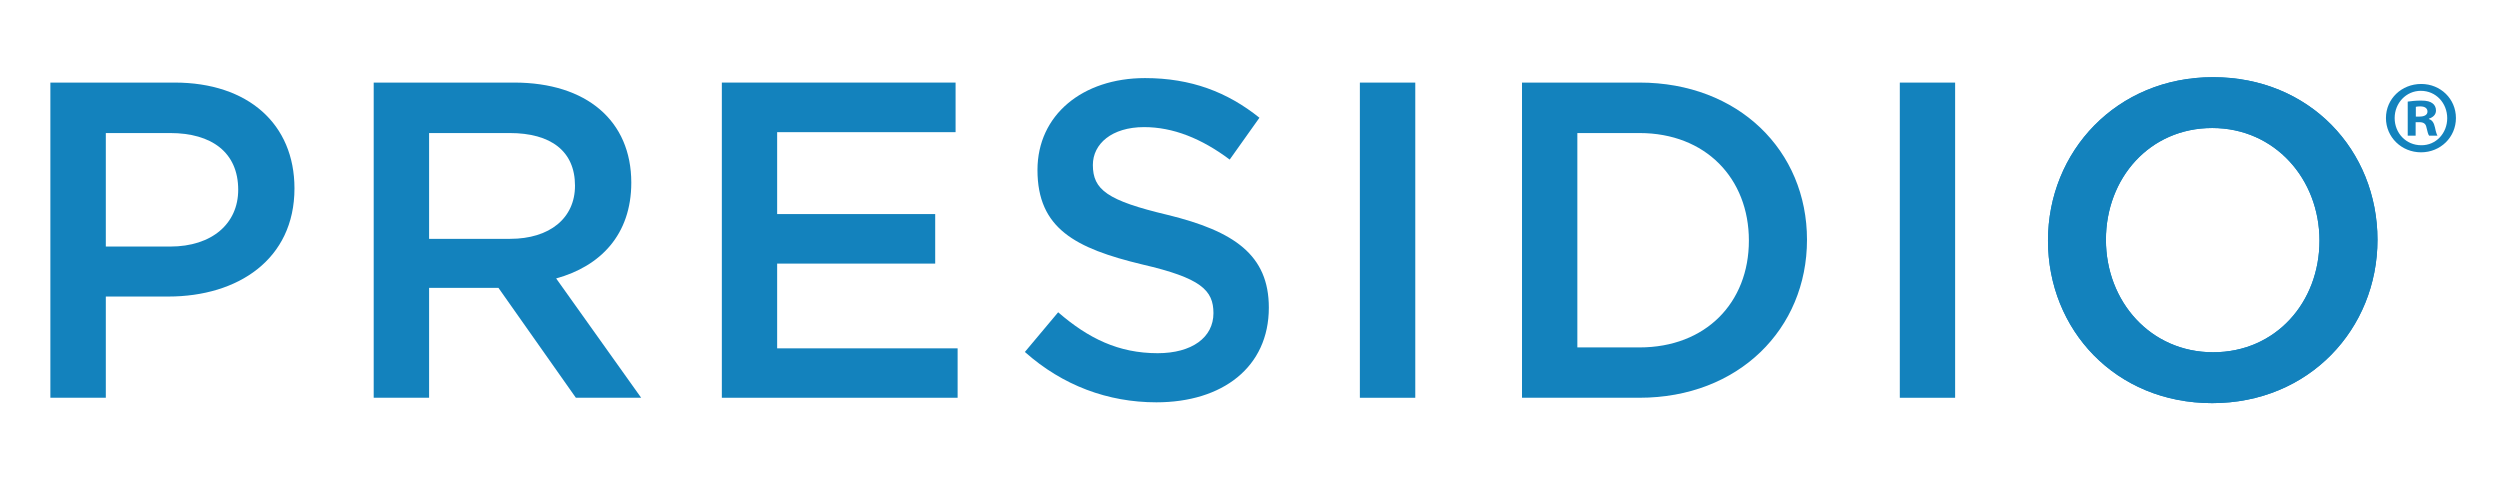
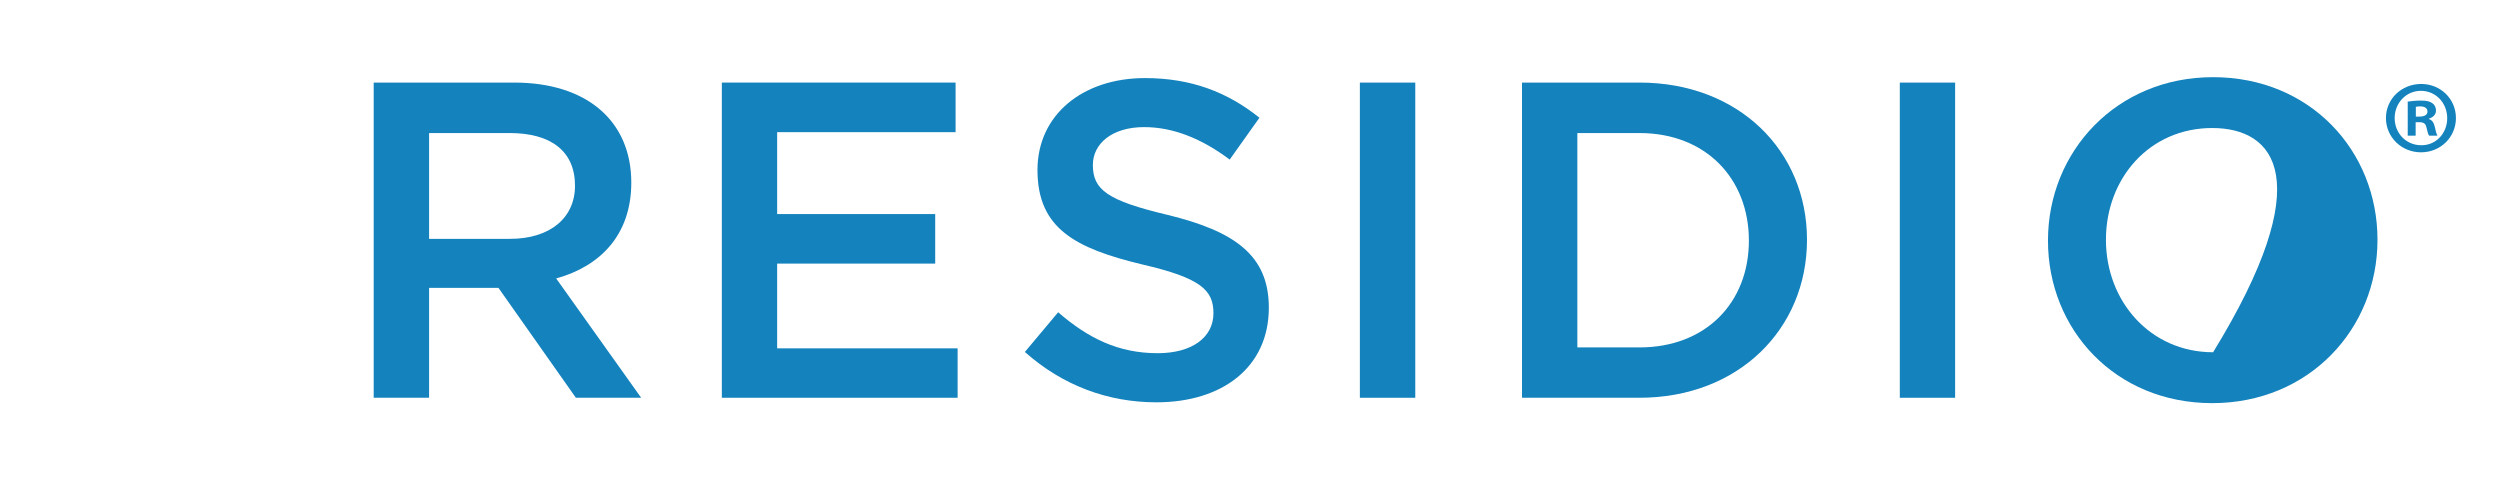
<svg xmlns="http://www.w3.org/2000/svg" width="100%" height="100%" viewBox="0 0 2167 417" version="1.1" xml:space="preserve" style="fill-rule:evenodd;clip-rule:evenodd;stroke-linejoin:round;stroke-miterlimit:2;">
  <g transform="matrix(4.167,0,0,4.167,0,0)">
    <path d="M502.532,24.249L503.311,24.249C504.214,24.249 504.95,23.95 504.95,23.213C504.95,22.567 504.478,22.13 503.436,22.13C503.005,22.13 502.706,22.177 502.532,22.219L502.532,24.249ZM502.49,28.223L500.844,28.223L500.844,21.135C501.497,21.053 502.401,20.921 503.568,20.921C504.909,20.921 505.514,21.135 505.987,21.483C506.424,21.789 506.723,22.304 506.723,22.998C506.723,23.86 506.076,24.422 505.256,24.679L505.256,24.769C505.945,24.984 506.292,25.547 506.507,26.494C506.723,27.576 506.897,27.966 507.029,28.223L505.298,28.223C505.081,27.966 504.95,27.362 504.736,26.494C504.604,25.763 504.173,25.415 503.269,25.415L502.49,25.415L502.49,28.223ZM498.126,24.554C498.126,27.708 500.503,30.211 503.658,30.211C506.723,30.252 509.058,27.708 509.058,24.596C509.058,21.441 506.723,18.892 503.568,18.892C500.503,18.892 498.126,21.441 498.126,24.554ZM510.871,24.554C510.871,28.528 507.675,31.684 503.61,31.684C499.551,31.684 496.313,28.528 496.313,24.554C496.313,20.573 499.551,17.466 503.658,17.466C507.675,17.466 510.871,20.573 510.871,24.554Z" style="fill:rgb(19,130,189);fill-rule:nonzero;" />
-     <path d="M35.405,27.676L22.012,27.676L22.012,51.286L35.405,51.286C44.102,51.286 49.551,46.509 49.551,39.476C49.551,31.693 44.013,27.676 35.405,27.676ZM35.021,61.684L22.012,61.684L22.012,82.739L10.478,82.739L10.478,17.177L36.326,17.177C51.609,17.177 61.254,25.797 61.254,39.187C61.254,53.98 49.454,61.684 35.021,61.684Z" style="fill:rgb(19,130,189);fill-rule:nonzero;" />
    <path d="M106.027,27.676L89.258,27.676L89.258,49.682L106.111,49.682C114.365,49.682 119.609,45.372 119.609,38.625C119.609,31.413 114.563,27.676 106.027,27.676ZM119.79,82.739L103.687,59.882L89.258,59.882L89.258,82.739L77.735,82.739L77.735,17.177L106.96,17.177C122.045,17.177 131.319,25.15 131.319,37.99C131.319,48.856 124.853,55.393 115.689,57.919L133.372,82.739L119.79,82.739Z" style="fill:rgb(19,130,189);fill-rule:nonzero;" />
    <path d="M150.154,17.177L150.154,82.739L199.199,82.739L199.199,72.461L161.659,72.461L161.659,54.832L194.536,54.832L194.536,44.53L161.659,44.53L161.659,27.491L198.775,27.491L198.775,17.177L150.154,17.177Z" style="fill:rgb(19,130,189);fill-rule:nonzero;" />
    <path d="M242.885,44.701C256.738,48.089 263.938,53.039 263.938,63.995C263.938,76.387 254.283,83.688 240.545,83.688C230.5,83.688 221.059,80.217 213.188,73.213L220.113,64.958C226.387,70.388 232.666,73.471 240.814,73.471C247.927,73.471 252.416,70.207 252.416,65.145C252.416,60.354 249.805,57.834 237.629,55.015C223.669,51.656 215.81,47.527 215.81,35.356C215.81,23.928 225.178,16.243 238.173,16.243C247.746,16.243 255.324,19.151 261.982,24.492L255.797,33.195C249.913,28.783 243.981,26.441 238.001,26.441C231.266,26.441 227.332,29.926 227.332,34.314C227.332,39.475 230.326,41.719 242.885,44.701Z" style="fill:rgb(19,130,189);fill-rule:nonzero;" />
    <rect x="282.874" y="17.181" width="11.525" height="65.562" style="fill:rgb(19,130,189);fill-rule:nonzero;" />
    <path d="M341.036,27.676L328.113,27.676L328.113,72.268L341.036,72.268C354.816,72.268 363.796,62.977 363.796,50.046C363.796,37.129 354.816,27.676 341.036,27.676ZM341.036,82.739L316.6,82.739L316.6,17.177L341.036,17.177C361.629,17.177 375.883,31.321 375.883,49.874C375.883,68.425 361.629,82.739 341.036,82.739Z" style="fill:rgb(19,130,189);fill-rule:nonzero;" />
    <rect x="395.189" y="17.181" width="11.506" height="65.562" style="fill:rgb(19,130,189);fill-rule:nonzero;" />
-     <path d="M460.169,26.63C447.155,26.63 438.067,37.059 438.067,49.874C438.067,62.716 447.339,73.274 460.359,73.274C473.393,73.274 482.487,62.89 482.487,50.048C482.487,37.232 473.196,26.63 460.169,26.63ZM460.169,83.858C440.037,83.858 426.01,68.582 426.01,50.048C426.01,31.514 440.252,16.053 460.359,16.053C480.497,16.053 494.554,31.316 494.554,49.874C494.554,68.426 480.319,83.858 460.169,83.858Z" style="fill:rgb(19,130,189);fill-rule:nonzero;" />
-     <path d="M460.169,26.63C447.155,26.63 438.067,37.059 438.067,49.874C438.067,62.716 447.339,73.274 460.359,73.274C473.393,73.274 482.487,62.89 482.487,50.048C482.487,37.232 473.196,26.63 460.169,26.63ZM460.169,83.858C440.037,83.858 426.01,68.582 426.01,50.048C426.01,31.514 440.252,16.053 460.359,16.053C480.497,16.053 494.554,31.316 494.554,49.874C494.554,68.426 480.319,83.858 460.169,83.858Z" style="fill:rgb(19,130,189);fill-rule:nonzero;" />
+     <path d="M460.169,26.63C447.155,26.63 438.067,37.059 438.067,49.874C438.067,62.716 447.339,73.274 460.359,73.274C482.487,37.232 473.196,26.63 460.169,26.63ZM460.169,83.858C440.037,83.858 426.01,68.582 426.01,50.048C426.01,31.514 440.252,16.053 460.359,16.053C480.497,16.053 494.554,31.316 494.554,49.874C494.554,68.426 480.319,83.858 460.169,83.858Z" style="fill:rgb(19,130,189);fill-rule:nonzero;" />
  </g>
</svg>